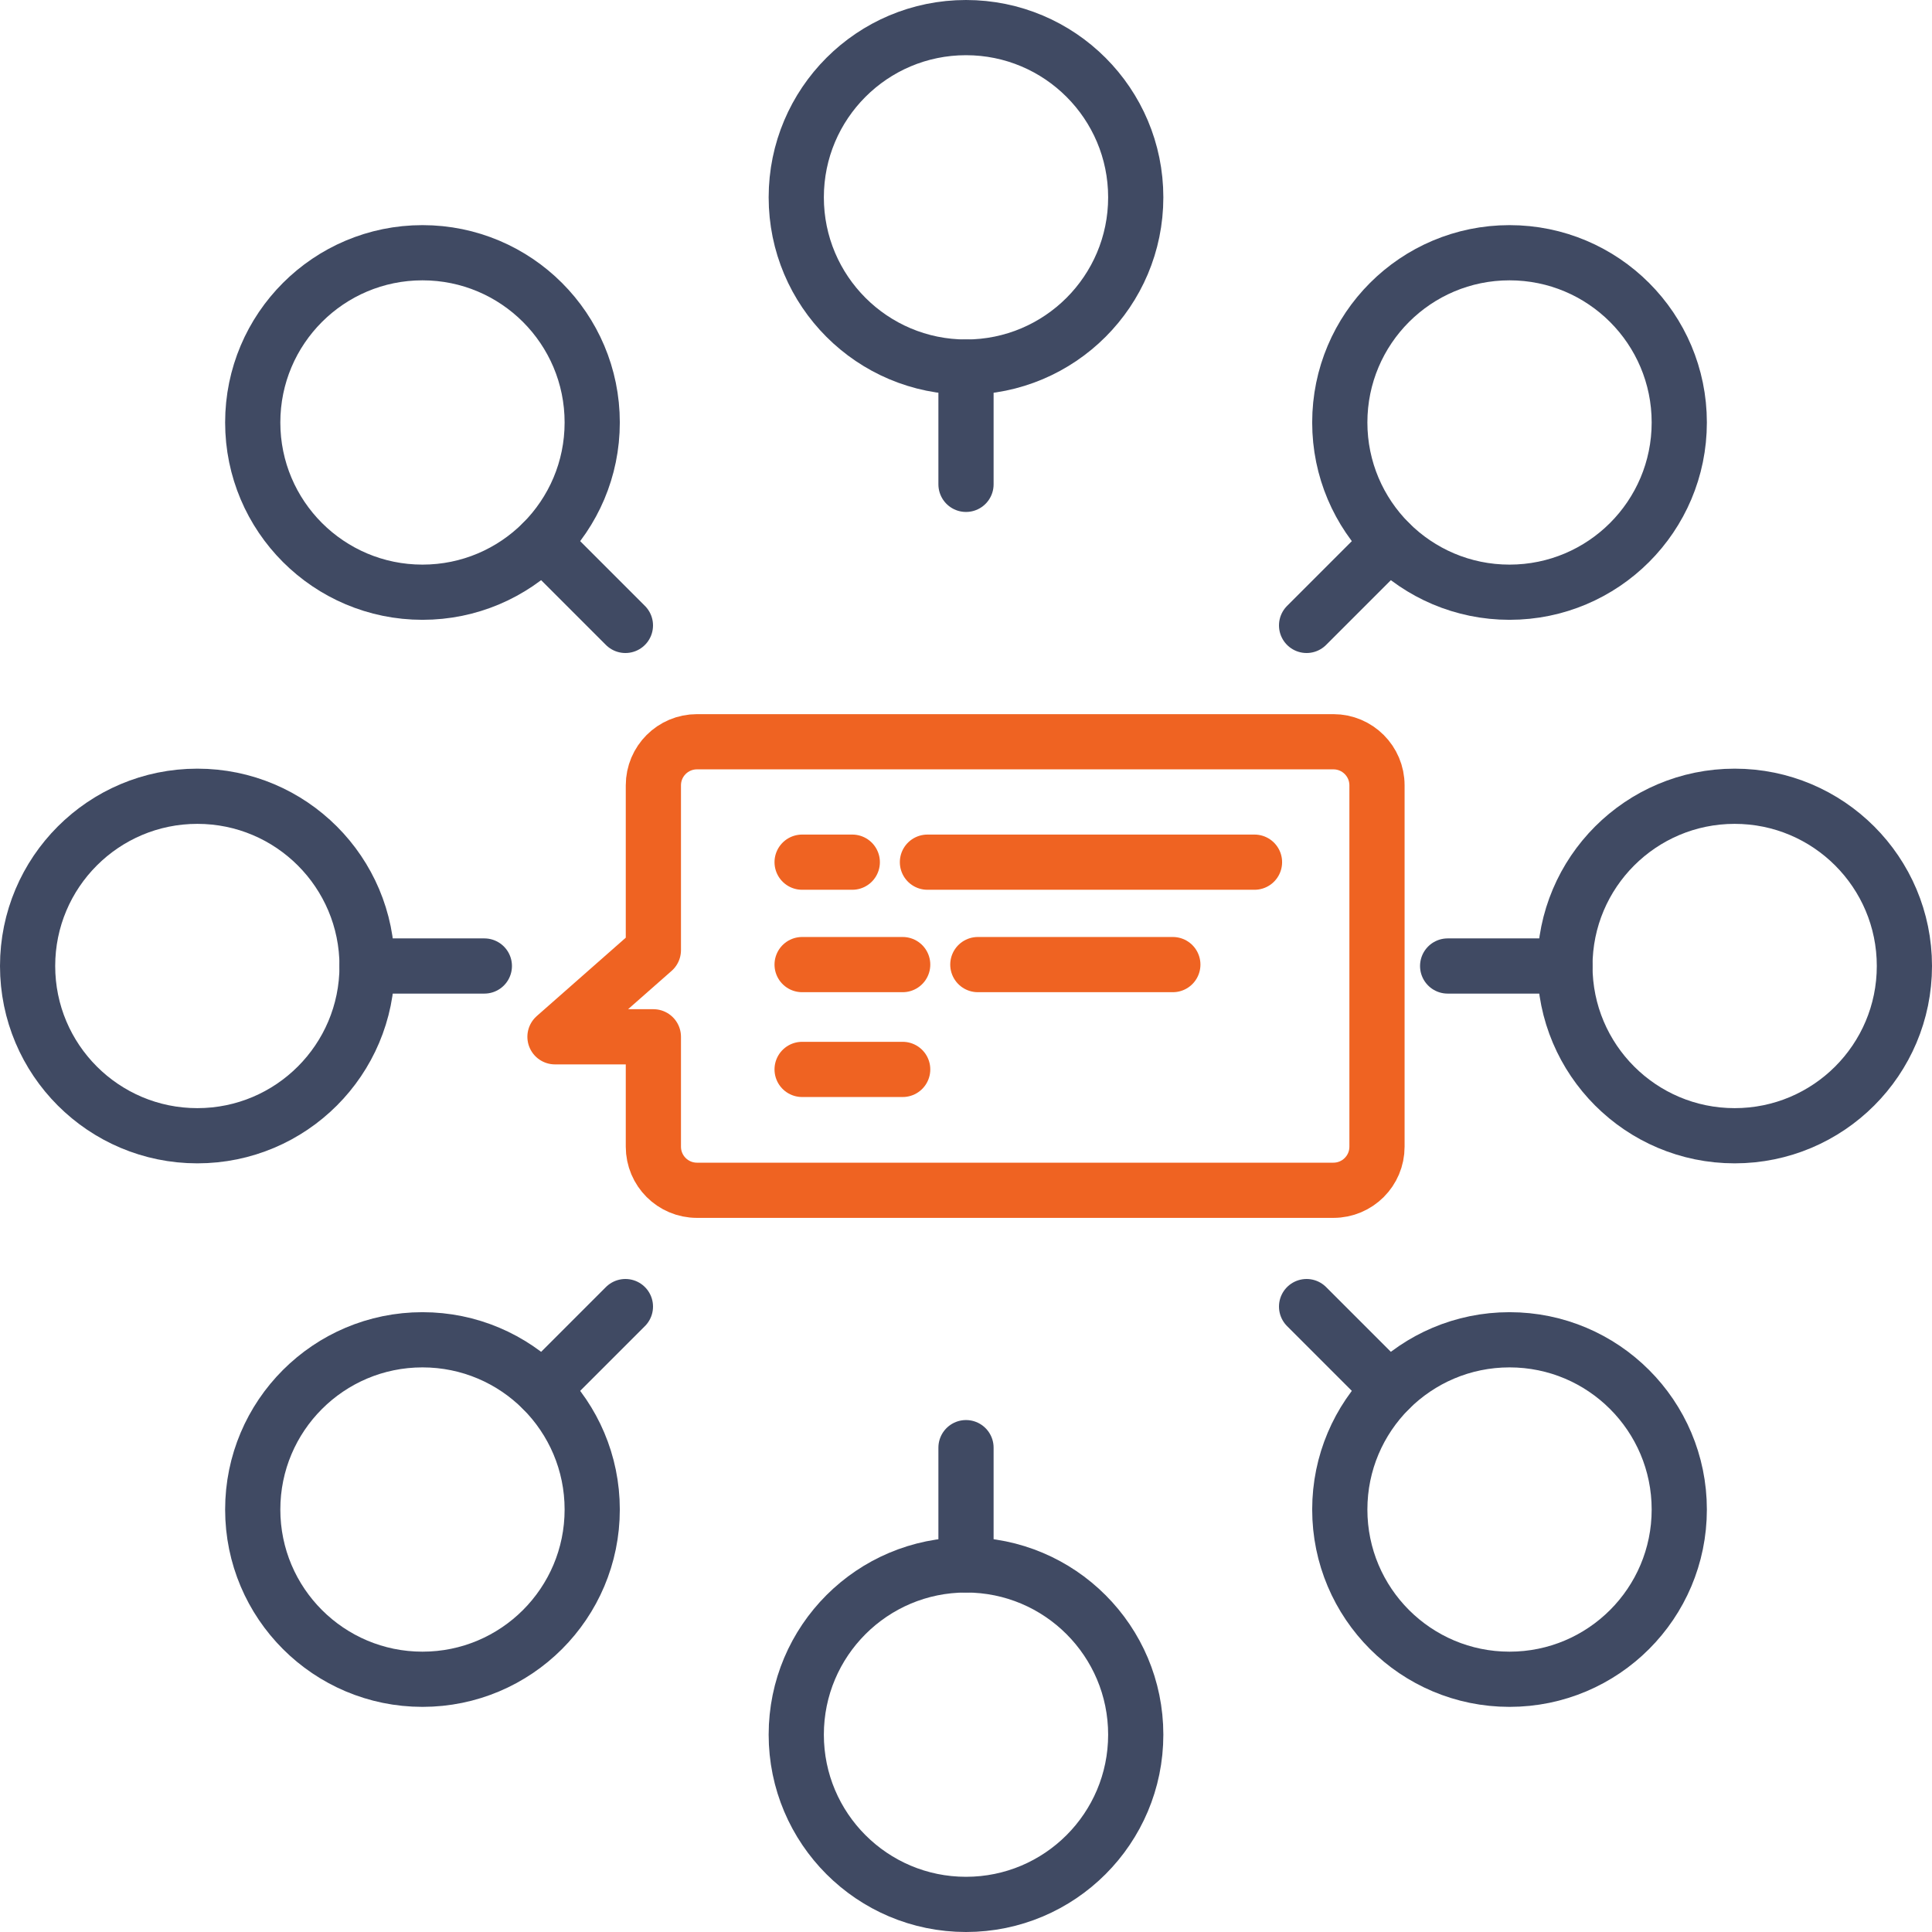
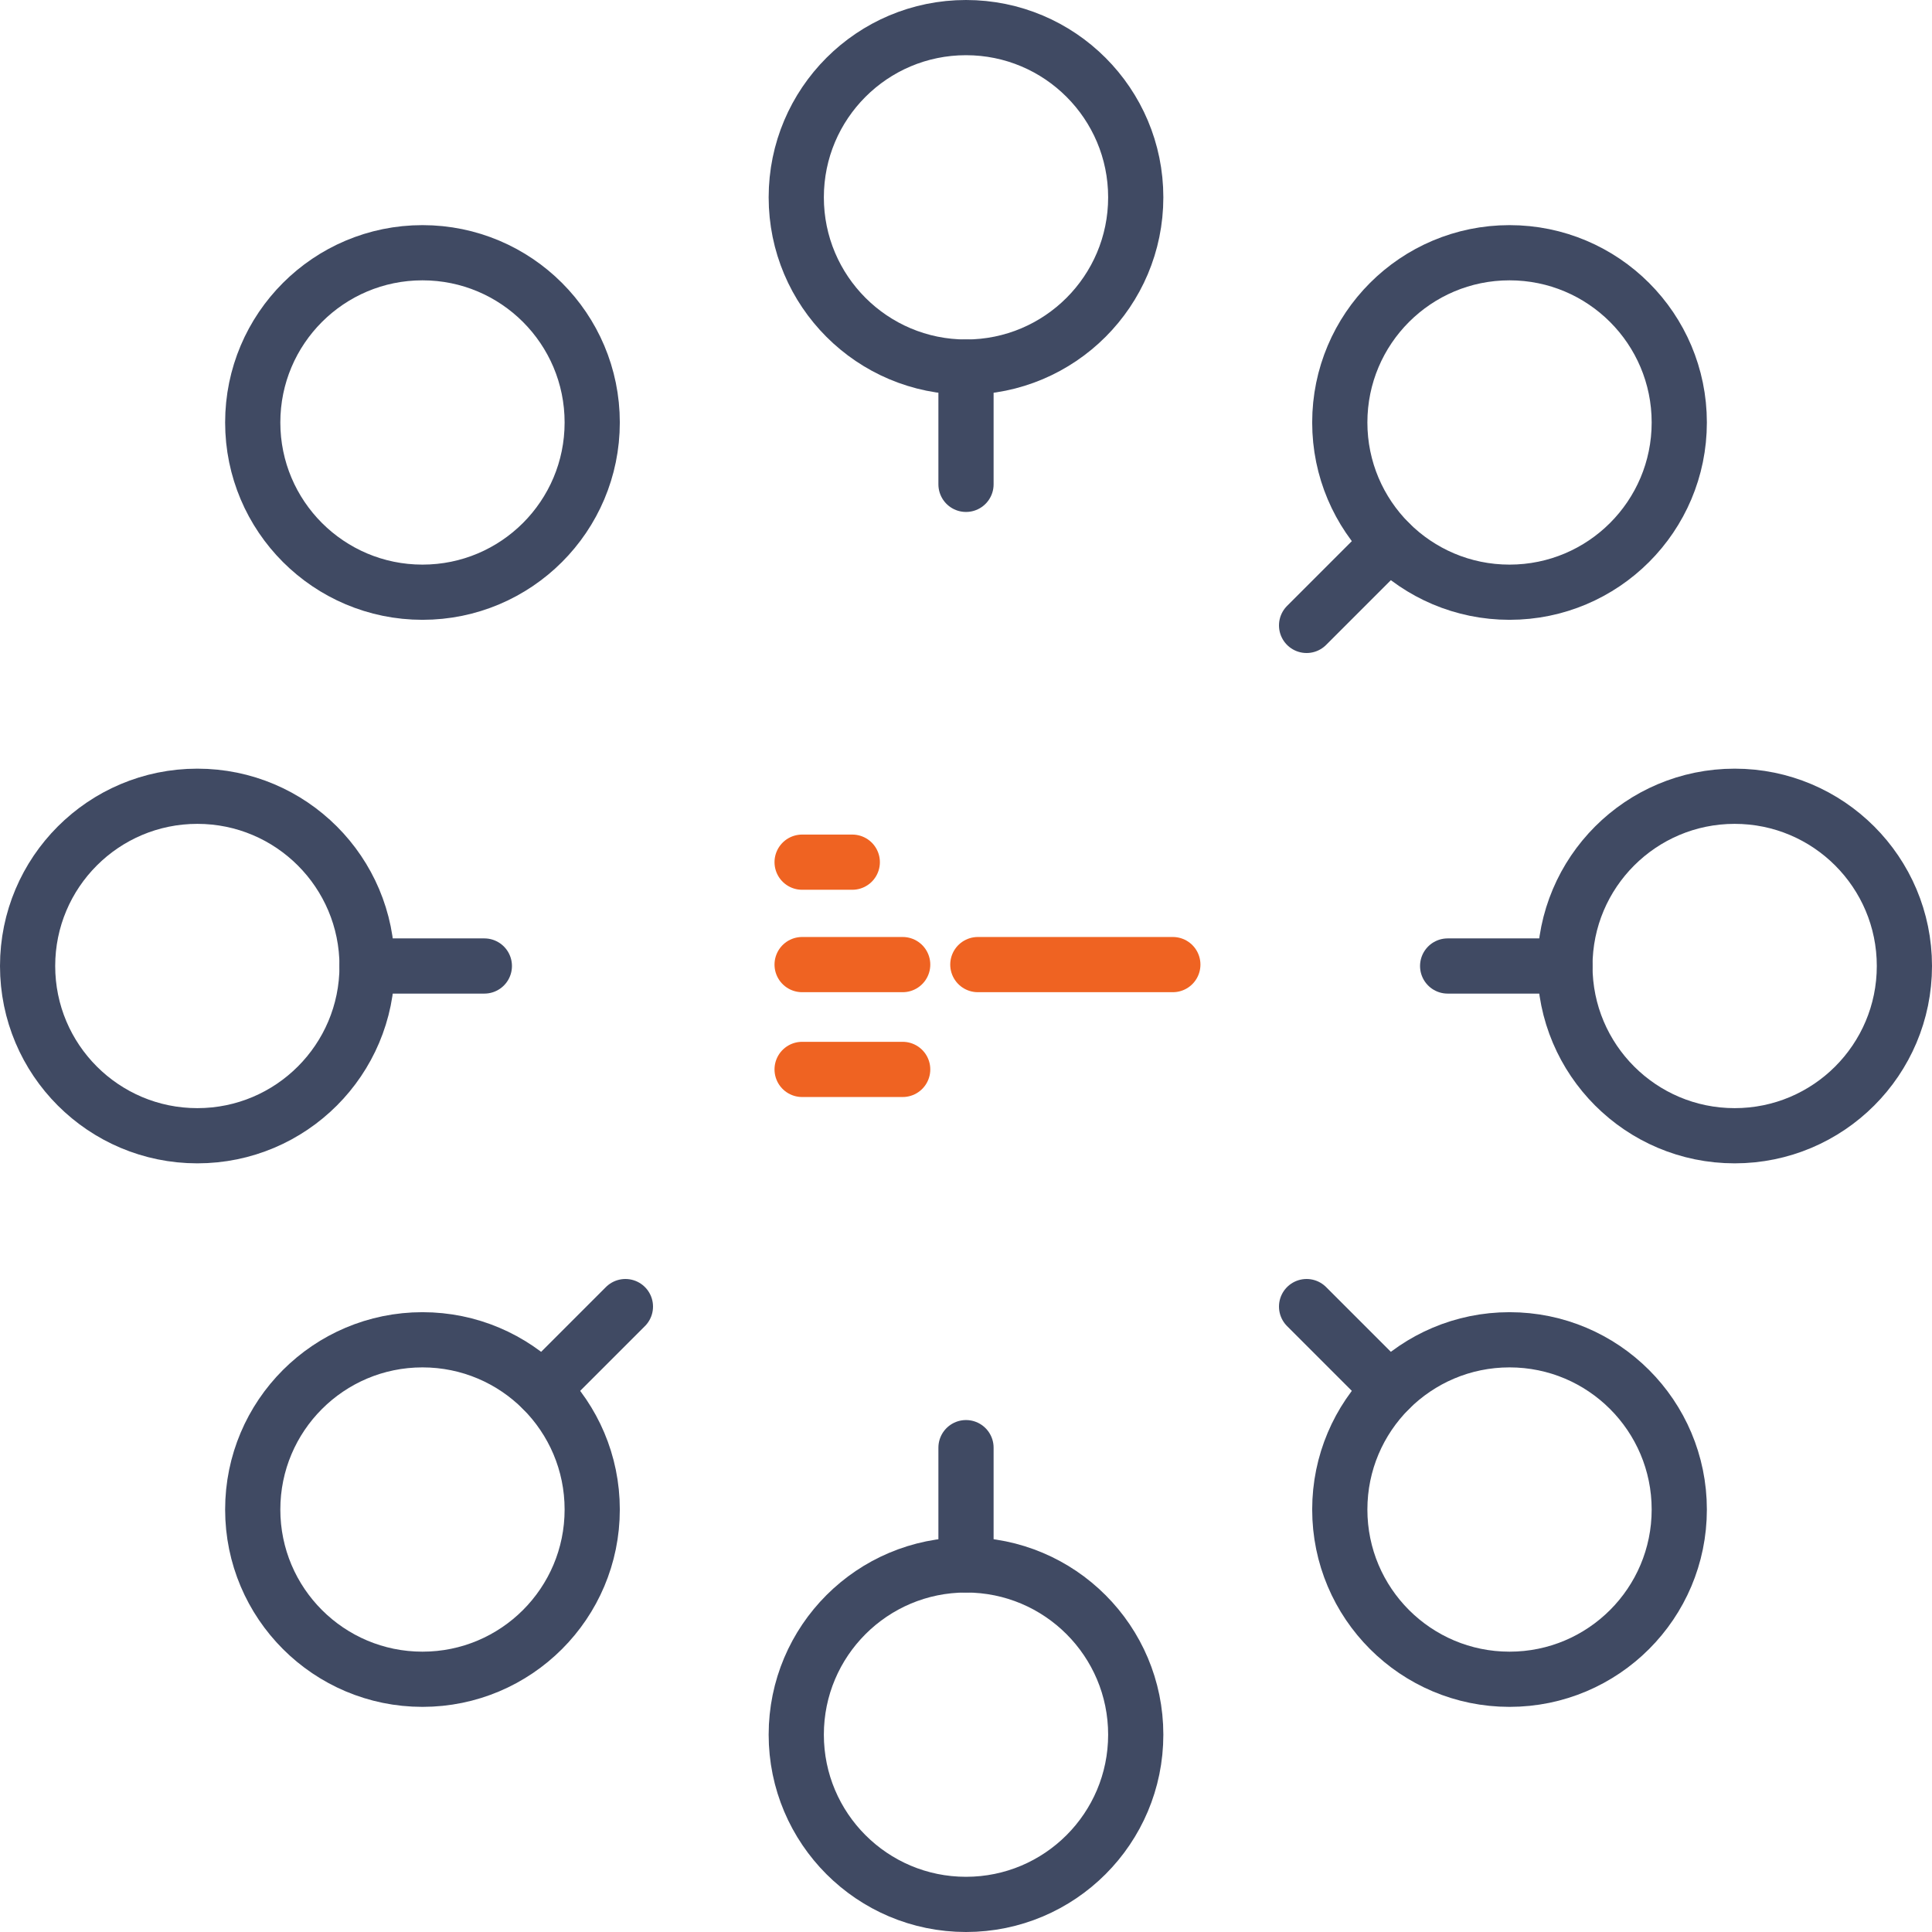
<svg xmlns="http://www.w3.org/2000/svg" id="Layer_1" x="0px" y="0px" width="70px" height="70px" viewBox="0 0 70 70" style="enable-background:new 0 0 70 70;" xml:space="preserve">
  <style type="text/css">	.st0{fill:none;stroke:#404A63;stroke-width:2;stroke-linecap:round;stroke-linejoin:round;stroke-miterlimit:10;}	.st1{fill:none;stroke:#EF6322;stroke-width:2;stroke-linecap:round;stroke-linejoin:round;stroke-miterlimit:10;}</style>
  <g>
    <g>
      <circle class="st0" cx="35" cy="7.15" r="6.15" />
      <line class="st0" x1="35" y1="13.301" x2="35" y2="17.549" />
    </g>
    <g>
      <circle class="st0" cx="15.307" cy="15.307" r="6.15" />
-       <line class="st0" x1="19.656" y1="19.656" x2="22.66" y2="22.66" />
    </g>
    <g>
      <circle class="st0" cx="7.15" cy="35" r="6.15" />
      <line class="st0" x1="13.301" y1="35" x2="17.549" y2="35" />
    </g>
    <g>
      <circle class="st0" cx="15.307" cy="54.693" r="6.15" />
      <line class="st0" x1="19.656" y1="50.344" x2="22.66" y2="47.34" />
    </g>
    <g>
      <circle class="st0" cx="35" cy="62.85" r="6.15" />
      <line class="st0" x1="35" y1="56.699" x2="35" y2="52.451" />
    </g>
    <g>
      <circle class="st0" cx="54.693" cy="54.693" r="6.15" />
      <line class="st0" x1="50.344" y1="50.344" x2="47.34" y2="47.34" />
    </g>
    <g>
      <circle class="st0" cx="62.85" cy="35" r="6.15" />
      <line class="st0" x1="56.699" y1="35" x2="52.451" y2="35" />
    </g>
    <g>
      <circle class="st0" cx="54.693" cy="15.307" r="6.15" />
      <line class="st0" x1="50.344" y1="19.656" x2="47.34" y2="22.66" />
    </g>
    <g>
-       <path class="st1" d="M48.312,43.126H25.252c-0.872,0-1.579-0.707-1.579-1.579v-3.982   h-3.565l3.565-3.139v-5.972c0-0.872,0.707-1.579,1.579-1.579h23.06   c0.872,0,1.579,0.707,1.579,1.579v13.093   C49.892,42.419,49.184,43.126,48.312,43.126z" />
      <g>
        <line class="st1" x1="42.494" y1="34.949" x2="35.429" y2="34.949" />
        <line class="st1" x1="32.706" y1="38.747" x2="29.062" y2="38.747" />
        <line class="st1" x1="32.706" y1="34.949" x2="29.062" y2="34.949" />
-         <line class="st1" x1="45.453" y1="31.238" x2="33.603" y2="31.238" />
        <line class="st1" x1="30.88" y1="31.238" x2="29.062" y2="31.238" />
      </g>
    </g>
  </g>
</svg>